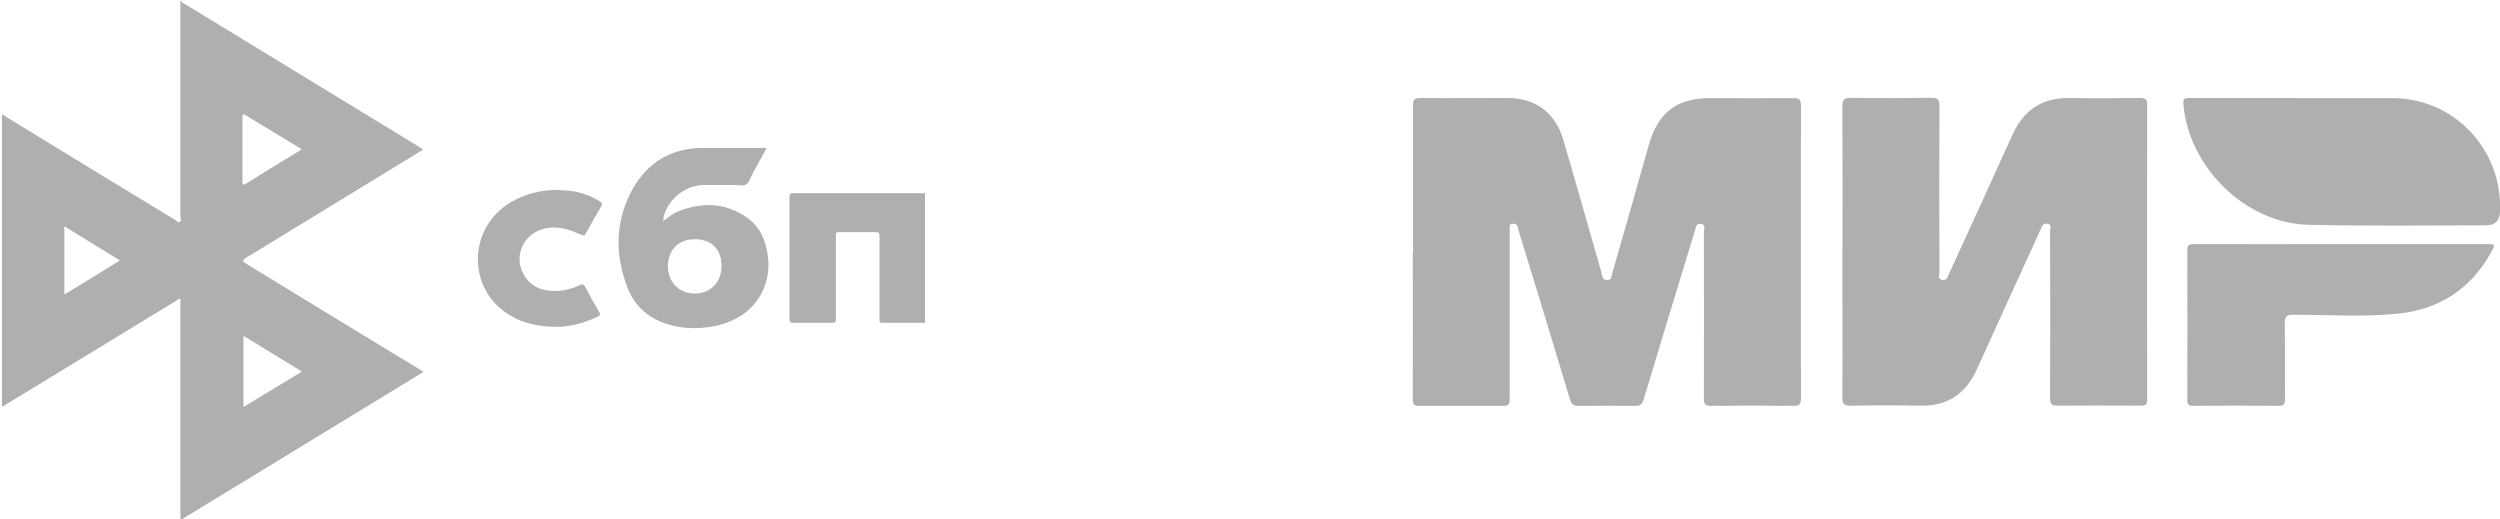
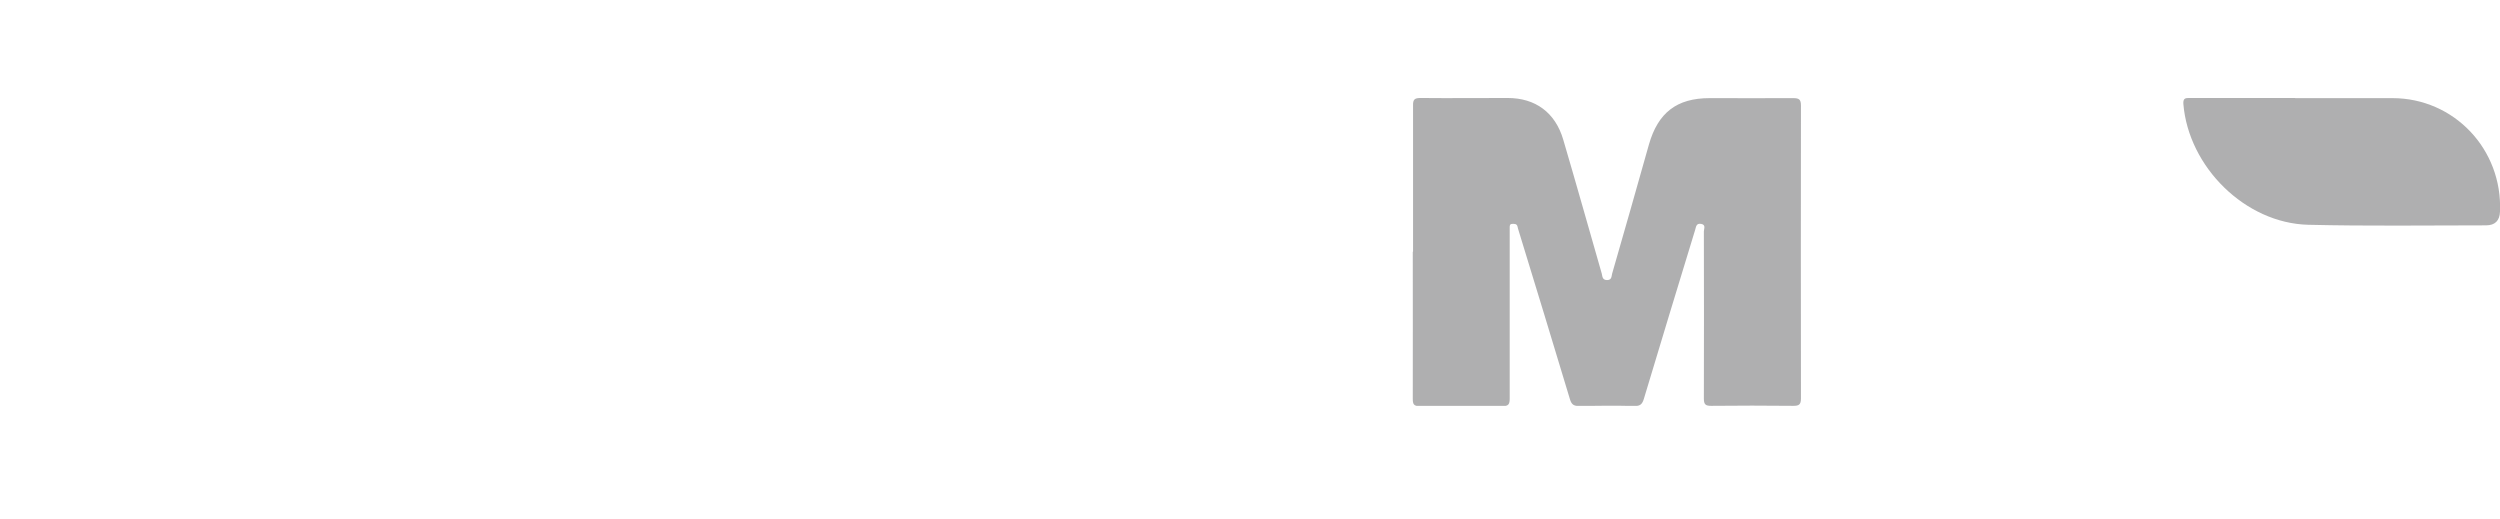
<svg xmlns="http://www.w3.org/2000/svg" width="154" height="32" viewBox="0 0 154 32" fill="none">
  <g clip-path="url(#clip0_14_4)">
    <path d="M87.044 15.495C87.044 12.492 87.044 9.497 87.044 6.493C87.035 6.126 87.142 6.036 87.507 6.036C89.293 6.054 91.088 6.036 92.874 6.036C94.58 6.036 95.806 6.933 96.295 8.6C97.103 11.344 97.876 14.097 98.667 16.849C98.712 17.02 98.694 17.244 98.987 17.253C99.289 17.253 99.263 17.029 99.307 16.858C100.071 14.213 100.826 11.559 101.573 8.905C102.133 6.941 103.288 6.045 105.314 6.045C107.029 6.045 108.744 6.054 110.459 6.045C110.814 6.045 110.939 6.117 110.939 6.502C110.93 12.519 110.93 18.526 110.939 24.543C110.939 24.937 110.805 25 110.459 25C108.771 24.982 107.082 24.982 105.403 25C105.056 25 104.958 24.91 104.958 24.552C104.967 21.117 104.967 17.683 104.958 14.258C104.958 14.097 105.101 13.846 104.79 13.792C104.479 13.738 104.479 13.98 104.416 14.178C103.359 17.639 102.302 21.1 101.262 24.57C101.164 24.892 101.04 25.018 100.684 25.009C99.547 24.982 98.409 24.991 97.263 25.009C96.943 25.009 96.81 24.919 96.712 24.605C95.673 21.136 94.606 17.674 93.549 14.213C93.522 14.124 93.496 14.043 93.478 13.953C93.433 13.774 93.291 13.792 93.158 13.792C92.98 13.792 92.998 13.935 92.998 14.052C92.998 14.787 92.998 15.514 92.998 16.249C92.998 19.01 92.998 21.772 92.998 24.534C92.998 24.892 92.936 25.018 92.554 25.018C90.856 24.991 89.15 25 87.453 25.018C87.08 25.018 87.027 24.892 87.027 24.561C87.035 21.548 87.027 18.535 87.027 15.514L87.044 15.495Z" fill="#AFAFB0" />
-     <path d="M113.498 15.514C113.498 12.528 113.507 9.542 113.489 6.556C113.489 6.108 113.622 6.018 114.031 6.027C115.684 6.054 117.345 6.045 118.998 6.027C119.354 6.027 119.469 6.117 119.469 6.493C119.451 9.909 119.46 13.326 119.469 16.742C119.469 16.903 119.327 17.154 119.611 17.235C119.913 17.316 119.976 17.056 120.064 16.858C121.371 13.998 122.686 11.147 123.974 8.287C124.667 6.771 125.796 6.018 127.466 6.036C128.933 6.063 130.399 6.045 131.856 6.036C132.149 6.036 132.265 6.099 132.265 6.43C132.256 12.492 132.256 18.544 132.265 24.605C132.265 24.928 132.158 24.991 131.856 24.991C130.159 24.982 128.453 24.973 126.756 24.991C126.391 24.991 126.285 24.901 126.285 24.525C126.302 21.091 126.294 17.657 126.285 14.231C126.285 14.079 126.418 13.846 126.142 13.783C125.867 13.72 125.796 13.926 125.707 14.124C124.401 16.993 123.077 19.862 121.779 22.741C121.095 24.265 119.958 25.027 118.287 24.991C116.857 24.964 115.417 24.964 113.987 24.991C113.56 25 113.489 24.848 113.489 24.462C113.507 21.476 113.489 18.49 113.489 15.505L113.498 15.514Z" fill="#AFAFB0" />
    <path d="M141.382 6.045C143.381 6.045 145.372 6.045 147.371 6.045C151.174 6.045 154.16 9.201 154 13.039C153.976 13.601 153.689 13.882 153.138 13.882C149.486 13.882 145.825 13.935 142.182 13.846C138.307 13.747 134.815 10.286 134.495 6.404C134.469 6.027 134.646 6.036 134.904 6.036C137.063 6.036 139.223 6.036 141.382 6.036V6.045Z" fill="#AFAFB0" />
-     <path d="M144.217 15.038C147.202 15.038 150.197 15.038 153.182 15.038C153.716 15.038 153.724 15.038 153.458 15.531C152.196 17.827 150.223 19.073 147.682 19.324C145.558 19.539 143.426 19.387 141.293 19.387C140.831 19.387 140.733 19.512 140.742 19.961C140.769 21.494 140.742 23.036 140.76 24.57C140.76 24.892 140.689 25.009 140.342 25C138.601 24.982 136.85 24.982 135.108 25C134.824 25 134.735 24.928 134.735 24.623C134.744 21.566 134.753 18.508 134.735 15.442C134.735 15.083 134.851 15.029 135.162 15.038C138.183 15.047 141.195 15.038 144.217 15.038Z" fill="#AFAFB0" />
  </g>
  <g clip-path="url(#clip1_14_4)">
-     <path d="M11.152 0.06C11.212 0.2 11.352 0.22 11.472 0.3C16.257 3.224 21.042 6.128 25.827 9.051C25.907 9.091 25.967 9.151 26.047 9.191C25.987 9.292 25.887 9.332 25.807 9.372C22.263 11.534 18.7 13.717 15.156 15.88C14.916 16.02 14.916 16.08 15.156 16.24C18.76 18.443 22.363 20.646 25.967 22.828C25.987 22.828 26.027 22.869 26.087 22.909C21.102 25.952 16.117 28.996 11.152 32.02C11.092 31.92 11.112 31.84 11.112 31.76C11.112 27.434 11.112 23.109 11.112 18.784C11.112 14.458 11.112 18.683 11.112 18.643C11.112 18.563 11.152 18.463 11.072 18.423C11.012 18.383 10.951 18.463 10.892 18.503C9.51 19.344 8.149 20.165 6.787 21.006C4.645 22.308 2.483 23.63 0.34 24.931C0.28 24.971 0.22 25.031 0.12 25.031V7.069C0.22 7.069 0.3 7.129 0.36 7.189C3.824 9.312 7.308 11.434 10.771 13.537C10.871 13.597 10.972 13.737 11.072 13.677C11.192 13.617 11.112 13.437 11.112 13.317C11.112 9.011 11.112 4.706 11.112 0.38C11.112 0.28 11.152 0.16 11.072 0.06H11.172H11.152ZM18.579 9.211C18.559 9.191 18.54 9.151 18.52 9.151C17.378 8.471 16.257 7.77 15.116 7.089C14.976 7.009 14.936 7.049 14.936 7.209C14.936 8.551 14.936 9.892 14.936 11.234C14.936 11.374 14.976 11.414 15.116 11.334C15.416 11.154 15.716 10.974 16.017 10.774C16.858 10.253 17.719 9.732 18.579 9.211ZM14.996 25.071C16.217 24.33 17.398 23.61 18.6 22.889C17.378 22.148 16.197 21.427 14.996 20.686V25.071ZM3.964 18.143C5.125 17.442 6.247 16.761 7.388 16.04C6.227 15.339 5.105 14.638 3.964 13.937V18.123V18.143Z" fill="#AFAFB0" />
    <path d="M57 19.885C56.119 19.885 55.218 19.885 54.337 19.885C54.157 19.885 54.177 19.785 54.177 19.665C54.177 17.962 54.177 16.26 54.177 14.558C54.177 14.358 54.137 14.298 53.917 14.298C53.176 14.298 52.435 14.298 51.694 14.298C51.534 14.298 51.474 14.338 51.494 14.518C51.494 16.22 51.494 17.942 51.494 19.645C51.494 19.825 51.454 19.885 51.254 19.885C50.453 19.885 49.672 19.885 48.871 19.885C48.671 19.885 48.631 19.825 48.631 19.645C48.631 17.142 48.631 14.638 48.631 12.135C48.631 11.935 48.691 11.895 48.871 11.895C51.574 11.895 54.277 11.895 56.98 11.895V19.865L57 19.885Z" fill="#AFAFB0" />
    <path d="M47.23 9.111C46.949 9.632 46.649 10.173 46.349 10.713C46.229 10.934 46.148 11.254 45.968 11.354C45.788 11.474 45.468 11.394 45.208 11.394C44.607 11.394 43.986 11.394 43.386 11.394C42.204 11.394 41.103 12.295 40.863 13.437C40.863 13.477 40.863 13.537 40.863 13.617C41.143 13.397 41.423 13.176 41.744 13.036C43.285 12.415 44.767 12.476 46.108 13.477C46.809 13.997 47.13 14.738 47.27 15.579C47.55 17.101 46.949 18.563 45.708 19.404C45.188 19.745 44.627 19.965 44.026 20.085C43.105 20.265 42.204 20.265 41.303 20.025C40.022 19.684 39.101 18.904 38.641 17.682C37.86 15.659 37.9 13.617 38.941 11.695C39.882 9.992 41.364 9.111 43.325 9.111C44.627 9.111 45.908 9.111 47.23 9.111ZM44.447 16.36C44.447 15.359 43.806 14.718 42.785 14.738C41.804 14.738 41.163 15.379 41.143 16.38C41.143 17.382 41.824 18.082 42.805 18.082C43.766 18.082 44.447 17.382 44.447 16.38V16.36Z" fill="#AFAFB0" />
    <path d="M34.436 11.715C35.277 11.715 36.138 11.895 36.939 12.396C37.099 12.496 37.119 12.576 37.019 12.736C36.699 13.277 36.398 13.817 36.098 14.358C36.018 14.518 35.958 14.538 35.798 14.458C35.217 14.198 34.616 13.977 33.956 14.018C32.434 14.098 31.533 15.6 32.254 16.901C32.674 17.662 33.395 17.942 34.236 17.922C34.777 17.922 35.297 17.762 35.778 17.542C35.898 17.482 35.958 17.522 36.018 17.622C36.298 18.163 36.599 18.683 36.899 19.204C37.019 19.384 36.939 19.464 36.779 19.524C35.858 19.965 34.897 20.185 33.876 20.125C32.875 20.065 31.934 19.825 31.113 19.224C28.75 17.542 28.91 13.998 31.433 12.476C32.334 11.935 33.315 11.695 34.436 11.695V11.715Z" fill="#AFAFB0" />
  </g>
  <defs>
    <clipPath id="clip0_14_4">
      <rect width="67" height="19" fill="white" transform="translate(87 6)" />
    </clipPath>
    <clipPath id="clip1_14_4">
-       <rect width="57" height="32" fill="white" />
-     </clipPath>
+       </clipPath>
  </defs>
</svg>